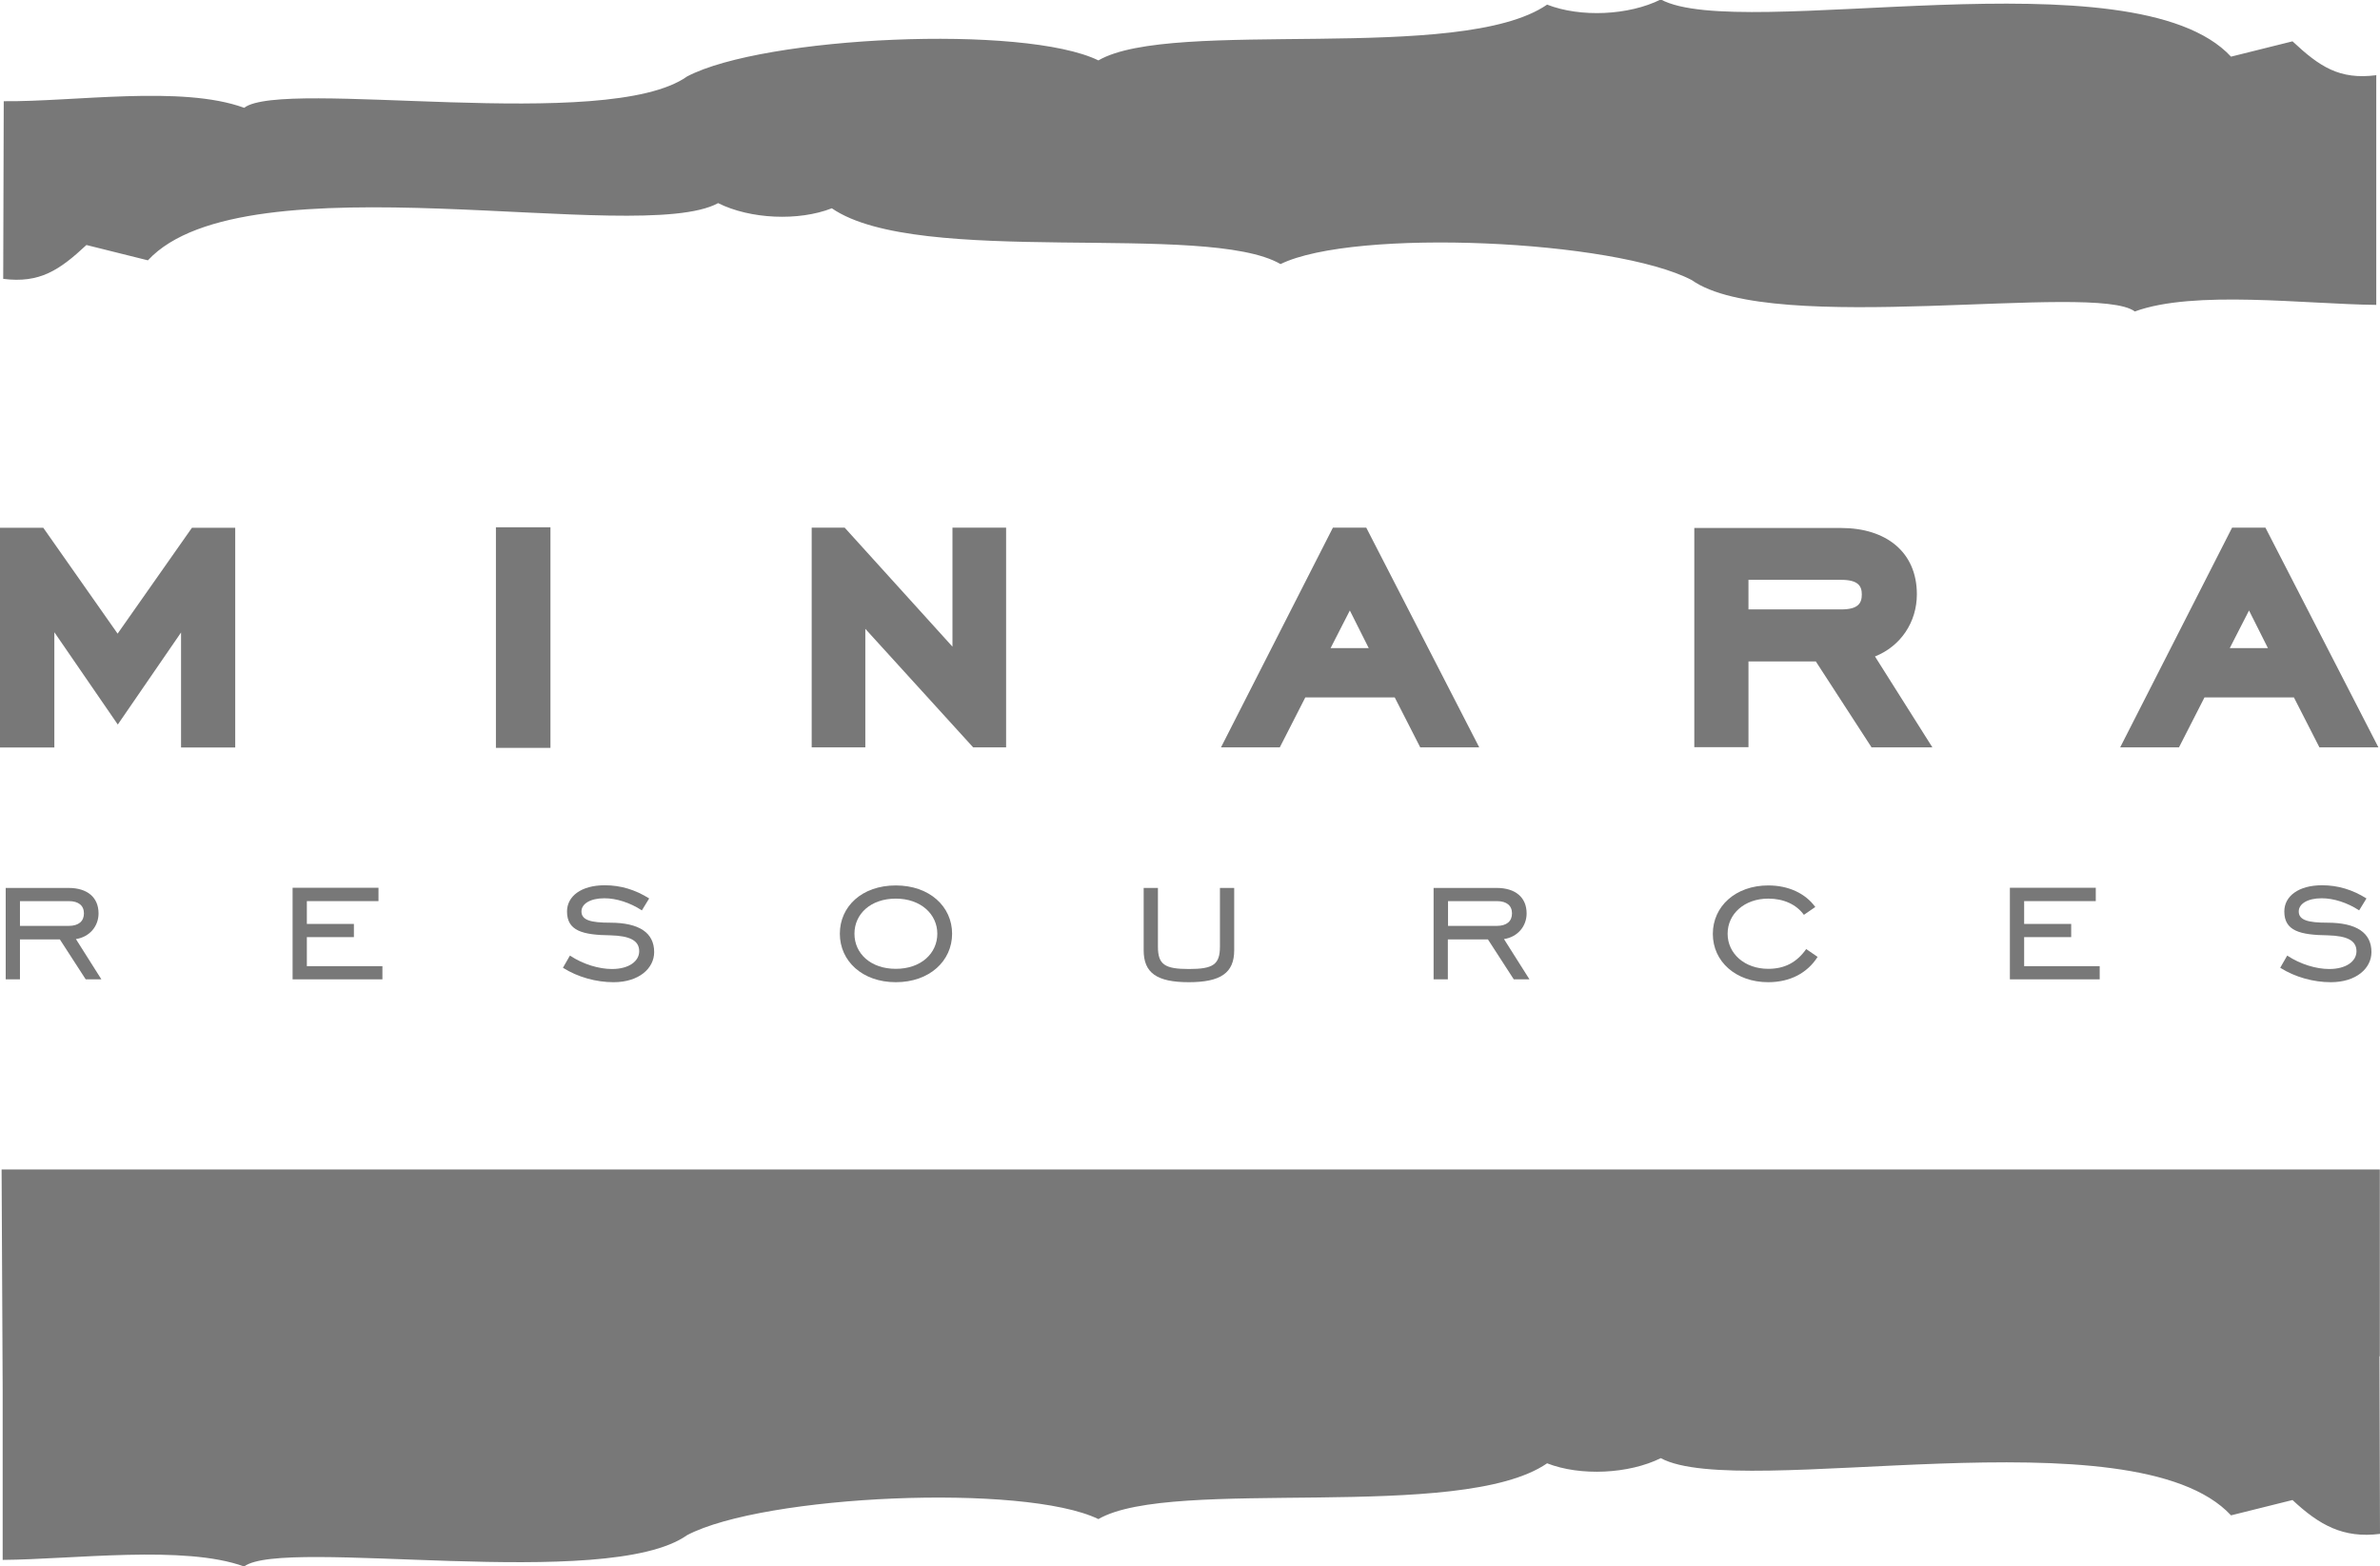
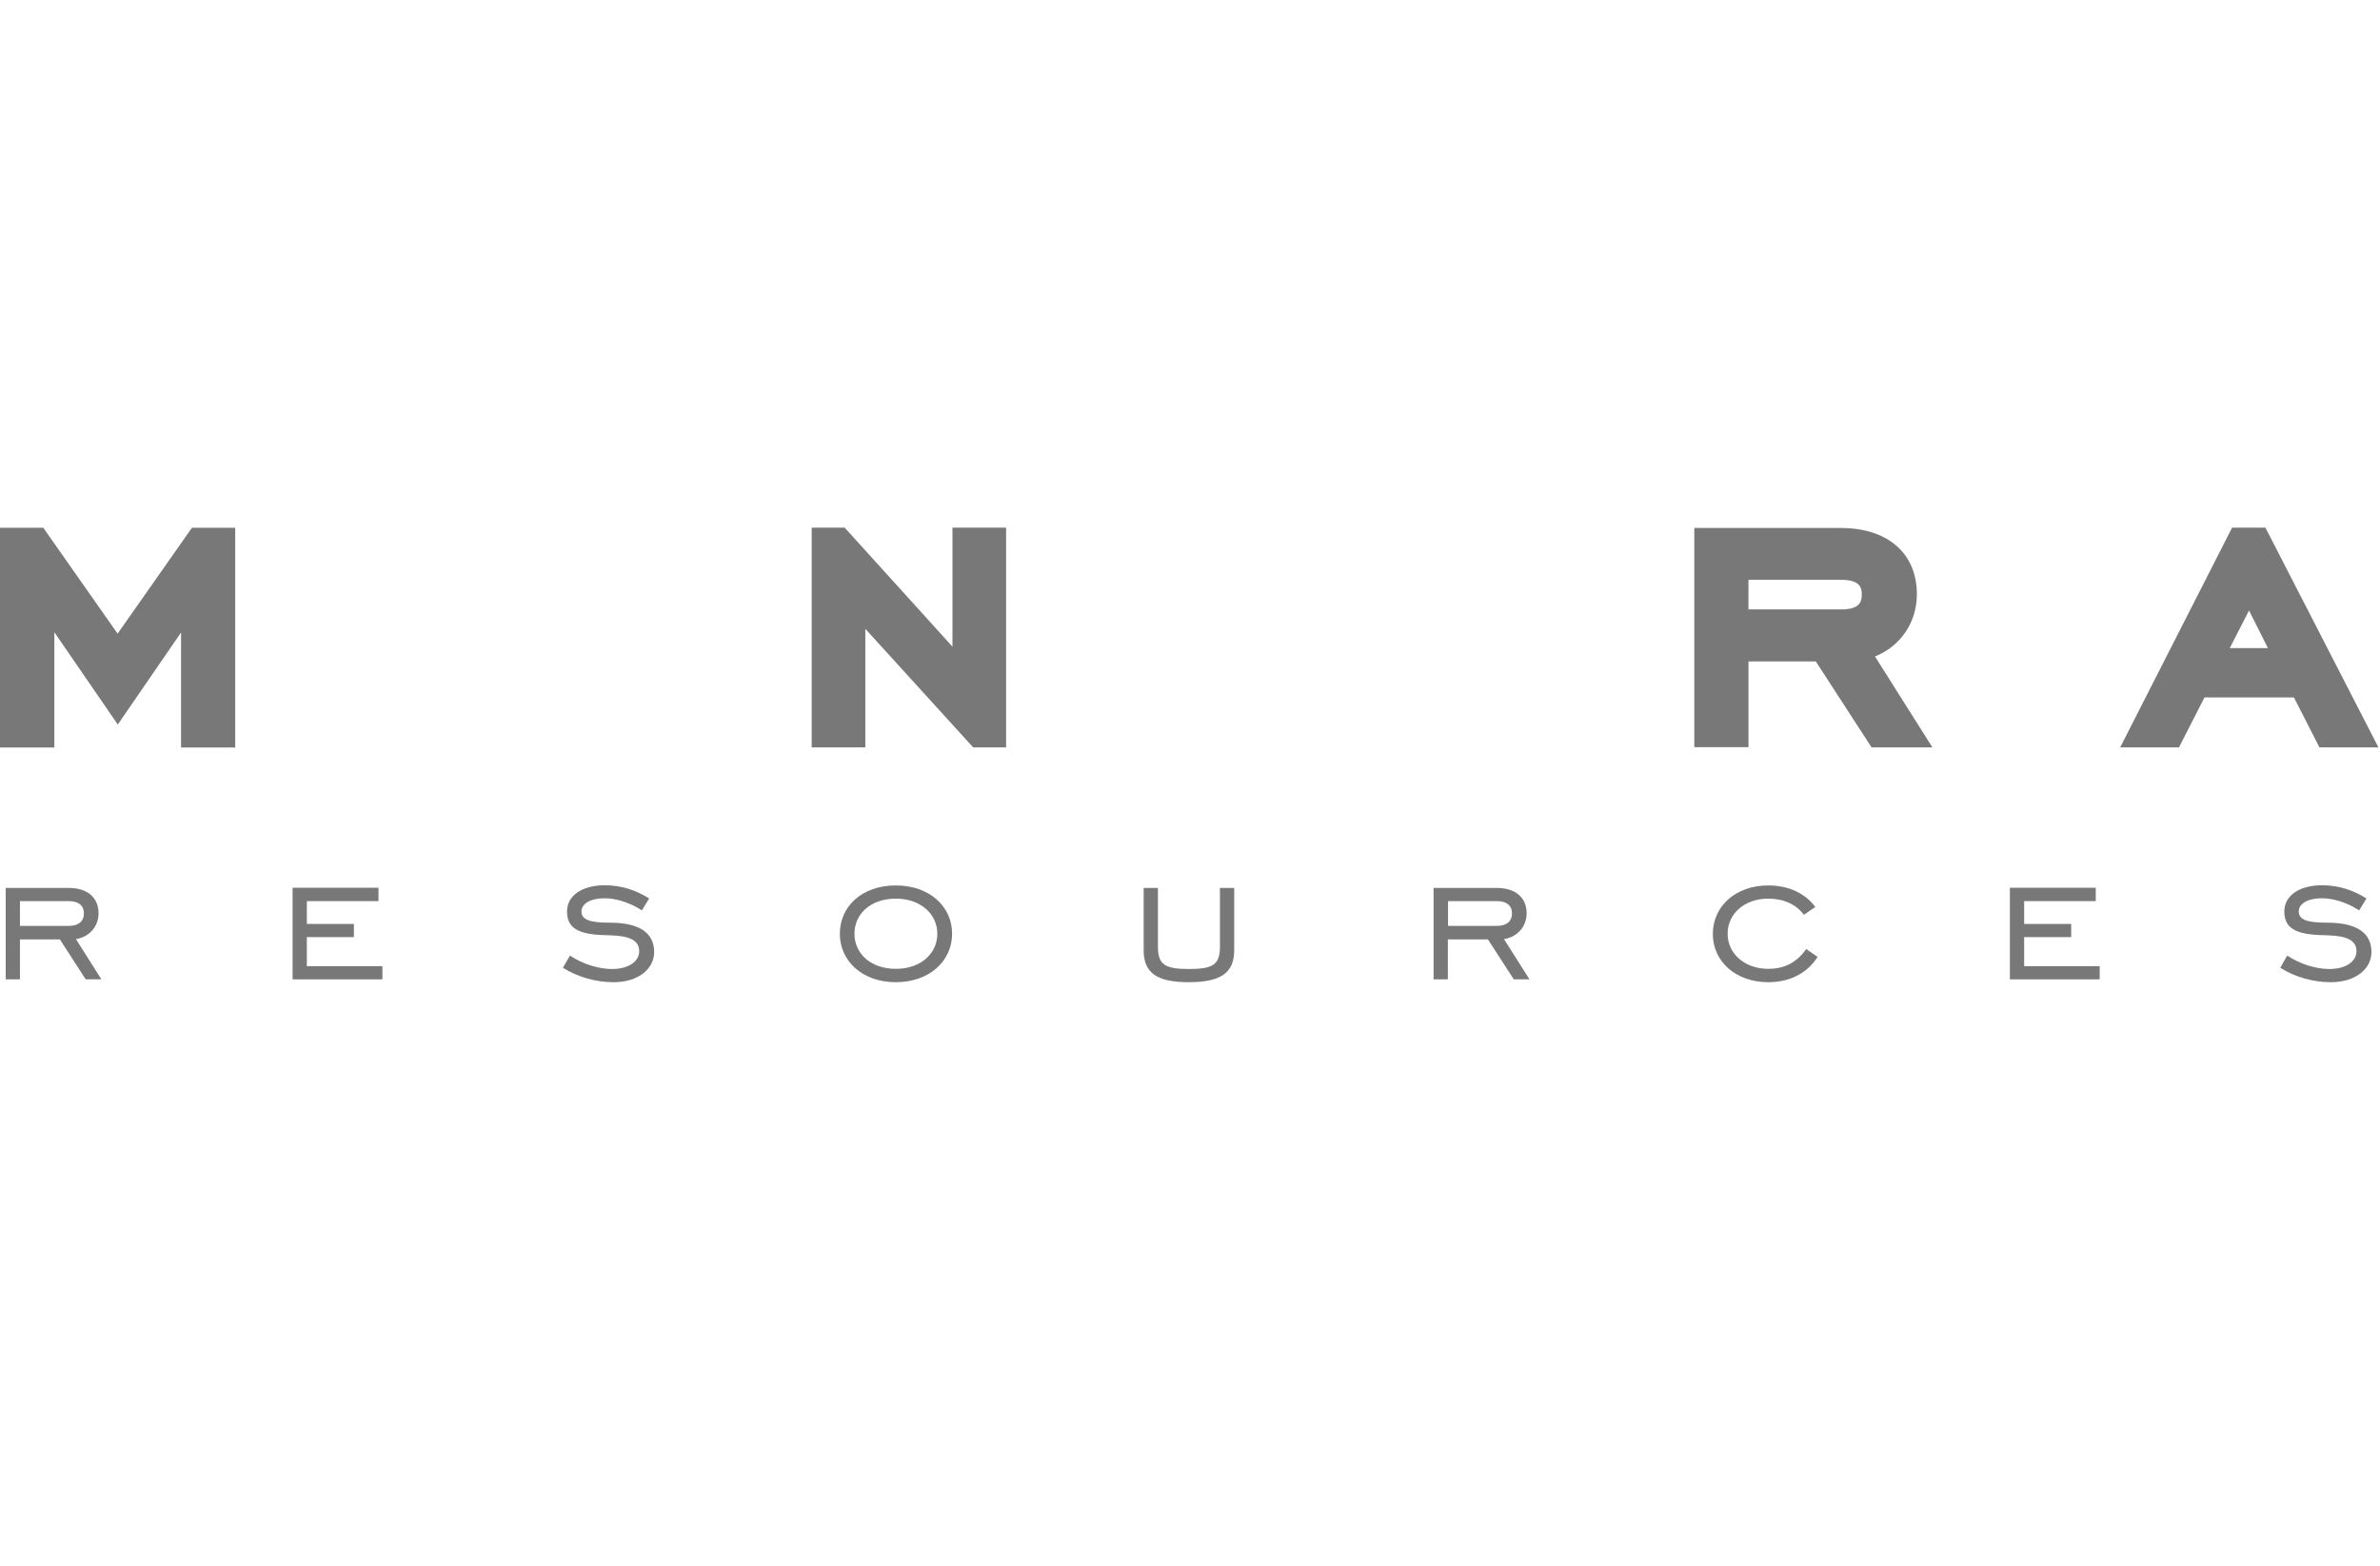
<svg xmlns="http://www.w3.org/2000/svg" id="Layer_2" data-name="Layer 2" viewBox="0 0 133.56 87.89">
  <defs>
    <style>      .cls-1 {        fill: #787878;      }    </style>
  </defs>
  <g id="Layer_1-2" data-name="Layer 1">
    <g>
-       <path class="cls-1" d="M133.53,76.11l.03,9.97c-2.06.26-3.4-.49-4.91-1.9l-3.45.86c-5.47-5.89-27.54-.78-32-3.21-1.8.89-4.51,1.02-6.38.29-4.87,3.35-21.03.72-25.18,3.13-4.17-2.02-18.77-1.36-23.08.9-4.49,3.19-22.66.09-24.86,1.76-3.34-1.22-9.58-.4-13.55-.37v-9.5l-.06-12.41h133.46v10.49h0Z" />
-       <path class="cls-1" d="M133.35,4.25v12.86c-3.98-.04-10.22-.85-13.55.37-2.2-1.67-20.36,1.43-24.86-1.76-4.31-2.26-18.92-2.93-23.08-.9-4.15-2.41-20.31.22-25.18-3.13-1.87.73-4.58.61-6.38-.29-4.47,2.43-26.54-2.68-32,3.21l-3.45-.86c-1.51,1.41-2.62,2.16-4.67,1.9l.03-9.97c3.93.04,10-.91,13.49.37,2.2-1.67,20.36,1.43,24.86-1.76,4.31-2.26,18.92-2.93,23.08-.9,4.15-2.41,20.31.22,25.18-3.13,1.87.73,4.58.61,6.38-.29,4.47,2.43,26.54-2.68,32,3.21l3.45-.86c1.52,1.42,2.63,2.17,4.71,1.9h0Z" />
      <path class="cls-1" d="M10.17,35.48l-3.56,5.18-3.56-5.18v6.47H0v-12.33h2.43l4.17,5.94,4.17-5.94h2.43v12.33h-3.04v-6.47Z" />
-       <path class="cls-1" d="M27.83,29.59h3.06v12.38h-3.06v-12.38Z" />
      <path class="cls-1" d="M48.56,35.29v6.65h-3.01v-12.33h1.85l6.05,6.68v-6.68h3.01v12.33h-1.85l-6.05-6.65Z" />
-       <path class="cls-1" d="M75.75,34.26l1.06,2.11h-2.14l1.08-2.11ZM79.68,41.94h3.33l-6.34-12.33h-1.87l-6.28,12.33h3.3l1.43-2.8h5.02l1.43,2.8Z" />
      <path class="cls-1" d="M103.32,32.54c.95,0,1.16.34,1.16.82,0,.5-.21.84-1.16.84h-5.2v-1.66h5.2ZM105.01,41.94h3.43l-3.22-5.1c1.45-.58,2.35-1.93,2.35-3.49,0-2.38-1.74-3.72-4.25-3.72h-8.24v12.3h3.04v-4.81h3.78l3.12,4.81Z" />
      <path class="cls-1" d="M126.21,34.26l1.06,2.11h-2.14l1.08-2.11ZM130.14,41.94h3.33l-6.34-12.33h-1.87l-6.28,12.33h3.3l1.43-2.8h5.02l1.43,2.8Z" />
      <path class="cls-1" d="M1.12,51.96v-1.39h2.74c.55,0,.85.25.85.69s-.3.7-.85.7H1.12ZM1.12,52.72h2.24l1.45,2.24h.88l-1.43-2.26c.78-.12,1.27-.73,1.27-1.44,0-.9-.63-1.43-1.68-1.43H.32v5.13h.8v-2.24Z" />
      <path class="cls-1" d="M16.42,49.82h4.82v.75h-4.02v1.28h2.64v.74h-2.64v1.63h4.24v.74h-5.04v-5.14Z" />
      <path class="cls-1" d="M31.99,53.63c.74.49,1.63.75,2.35.75.96,0,1.53-.44,1.53-1,0-.6-.53-.86-1.6-.89-1.58-.02-2.45-.25-2.45-1.34,0-.85.79-1.47,2.12-1.47.89,0,1.71.25,2.49.74l-.41.67c-.67-.44-1.44-.68-2.1-.68-.81,0-1.29.32-1.29.74,0,.49.53.63,1.6.63,1.65,0,2.48.57,2.48,1.65,0,.91-.85,1.69-2.28,1.69-.97,0-2-.28-2.84-.81l.39-.68Z" />
      <path class="cls-1" d="M50.27,54.37c-1.41,0-2.32-.86-2.32-1.97s.91-1.97,2.32-1.97,2.33.88,2.33,1.97-.9,1.97-2.33,1.97ZM50.27,55.12c1.9,0,3.16-1.2,3.16-2.72s-1.26-2.71-3.16-2.71-3.14,1.18-3.14,2.71,1.26,2.72,3.14,2.72Z" />
      <path class="cls-1" d="M64.98,49.83v3.29c0,1.01.38,1.26,1.74,1.26s1.74-.25,1.74-1.26v-3.29h.8v3.5c0,1.27-.76,1.79-2.55,1.79s-2.53-.52-2.53-1.79v-3.5h.8Z" />
      <path class="cls-1" d="M81.26,51.96v-1.39h2.74c.55,0,.85.25.85.69s-.3.7-.85.7h-2.74ZM81.26,52.72h2.24l1.45,2.24h.88l-1.43-2.26c.78-.12,1.27-.73,1.27-1.44,0-.9-.63-1.43-1.68-1.43h-3.54v5.13h.8v-2.24Z" />
      <path class="cls-1" d="M99.23,55.12c-1.82,0-3.11-1.16-3.11-2.71s1.28-2.72,3.11-2.72c1.13,0,2.08.44,2.64,1.21l-.64.44c-.42-.58-1.13-.91-2-.91-1.33,0-2.28.85-2.28,1.97s.96,1.97,2.28,1.97c.92,0,1.6-.36,2.13-1.11l.64.44c-.58.91-1.55,1.42-2.77,1.42Z" />
      <path class="cls-1" d="M112.79,49.82h4.82v.75h-4.02v1.28h2.64v.74h-2.64v1.63h4.24v.74h-5.04v-5.14Z" />
      <path class="cls-1" d="M128.36,53.63c.74.49,1.63.75,2.35.75.96,0,1.53-.44,1.53-1,0-.6-.53-.86-1.6-.89-1.58-.02-2.45-.25-2.45-1.34,0-.85.79-1.47,2.12-1.47.89,0,1.71.25,2.49.74l-.41.67c-.67-.44-1.44-.68-2.1-.68-.81,0-1.29.32-1.29.74,0,.49.53.63,1.6.63,1.65,0,2.48.57,2.48,1.65,0,.91-.85,1.69-2.28,1.69-.97,0-2-.28-2.84-.81l.39-.68Z" />
    </g>
  </g>
</svg>